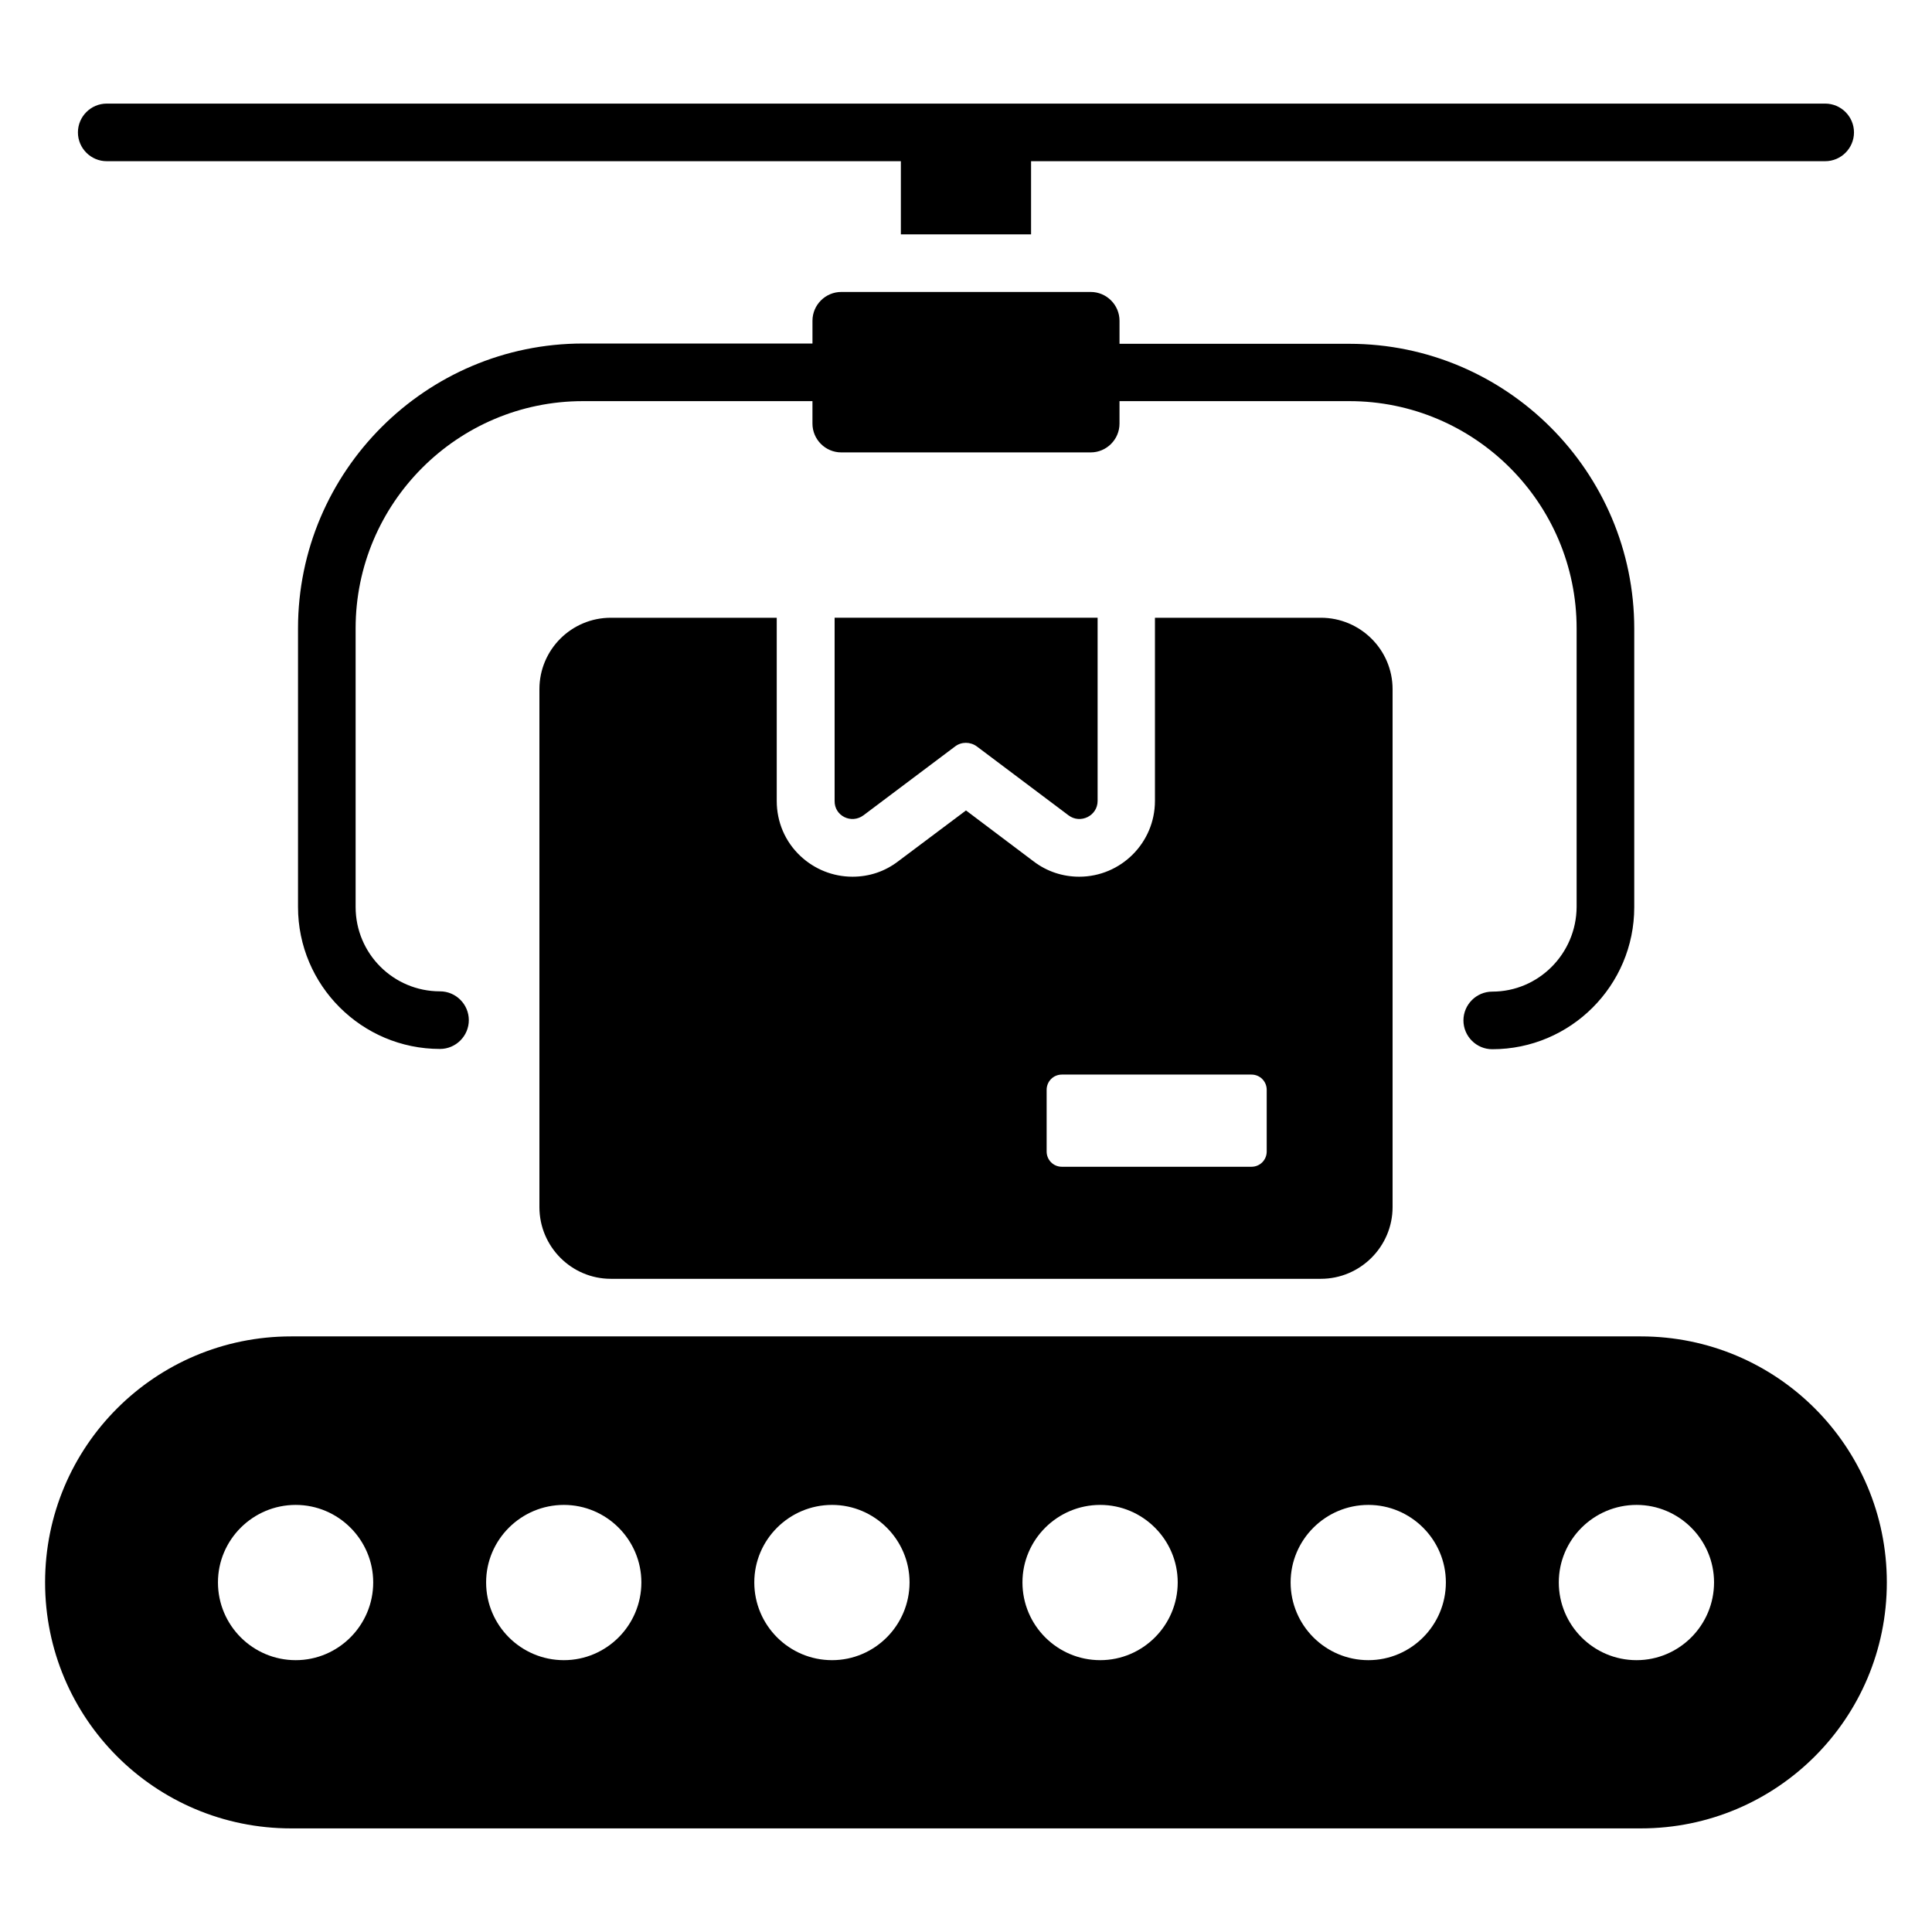
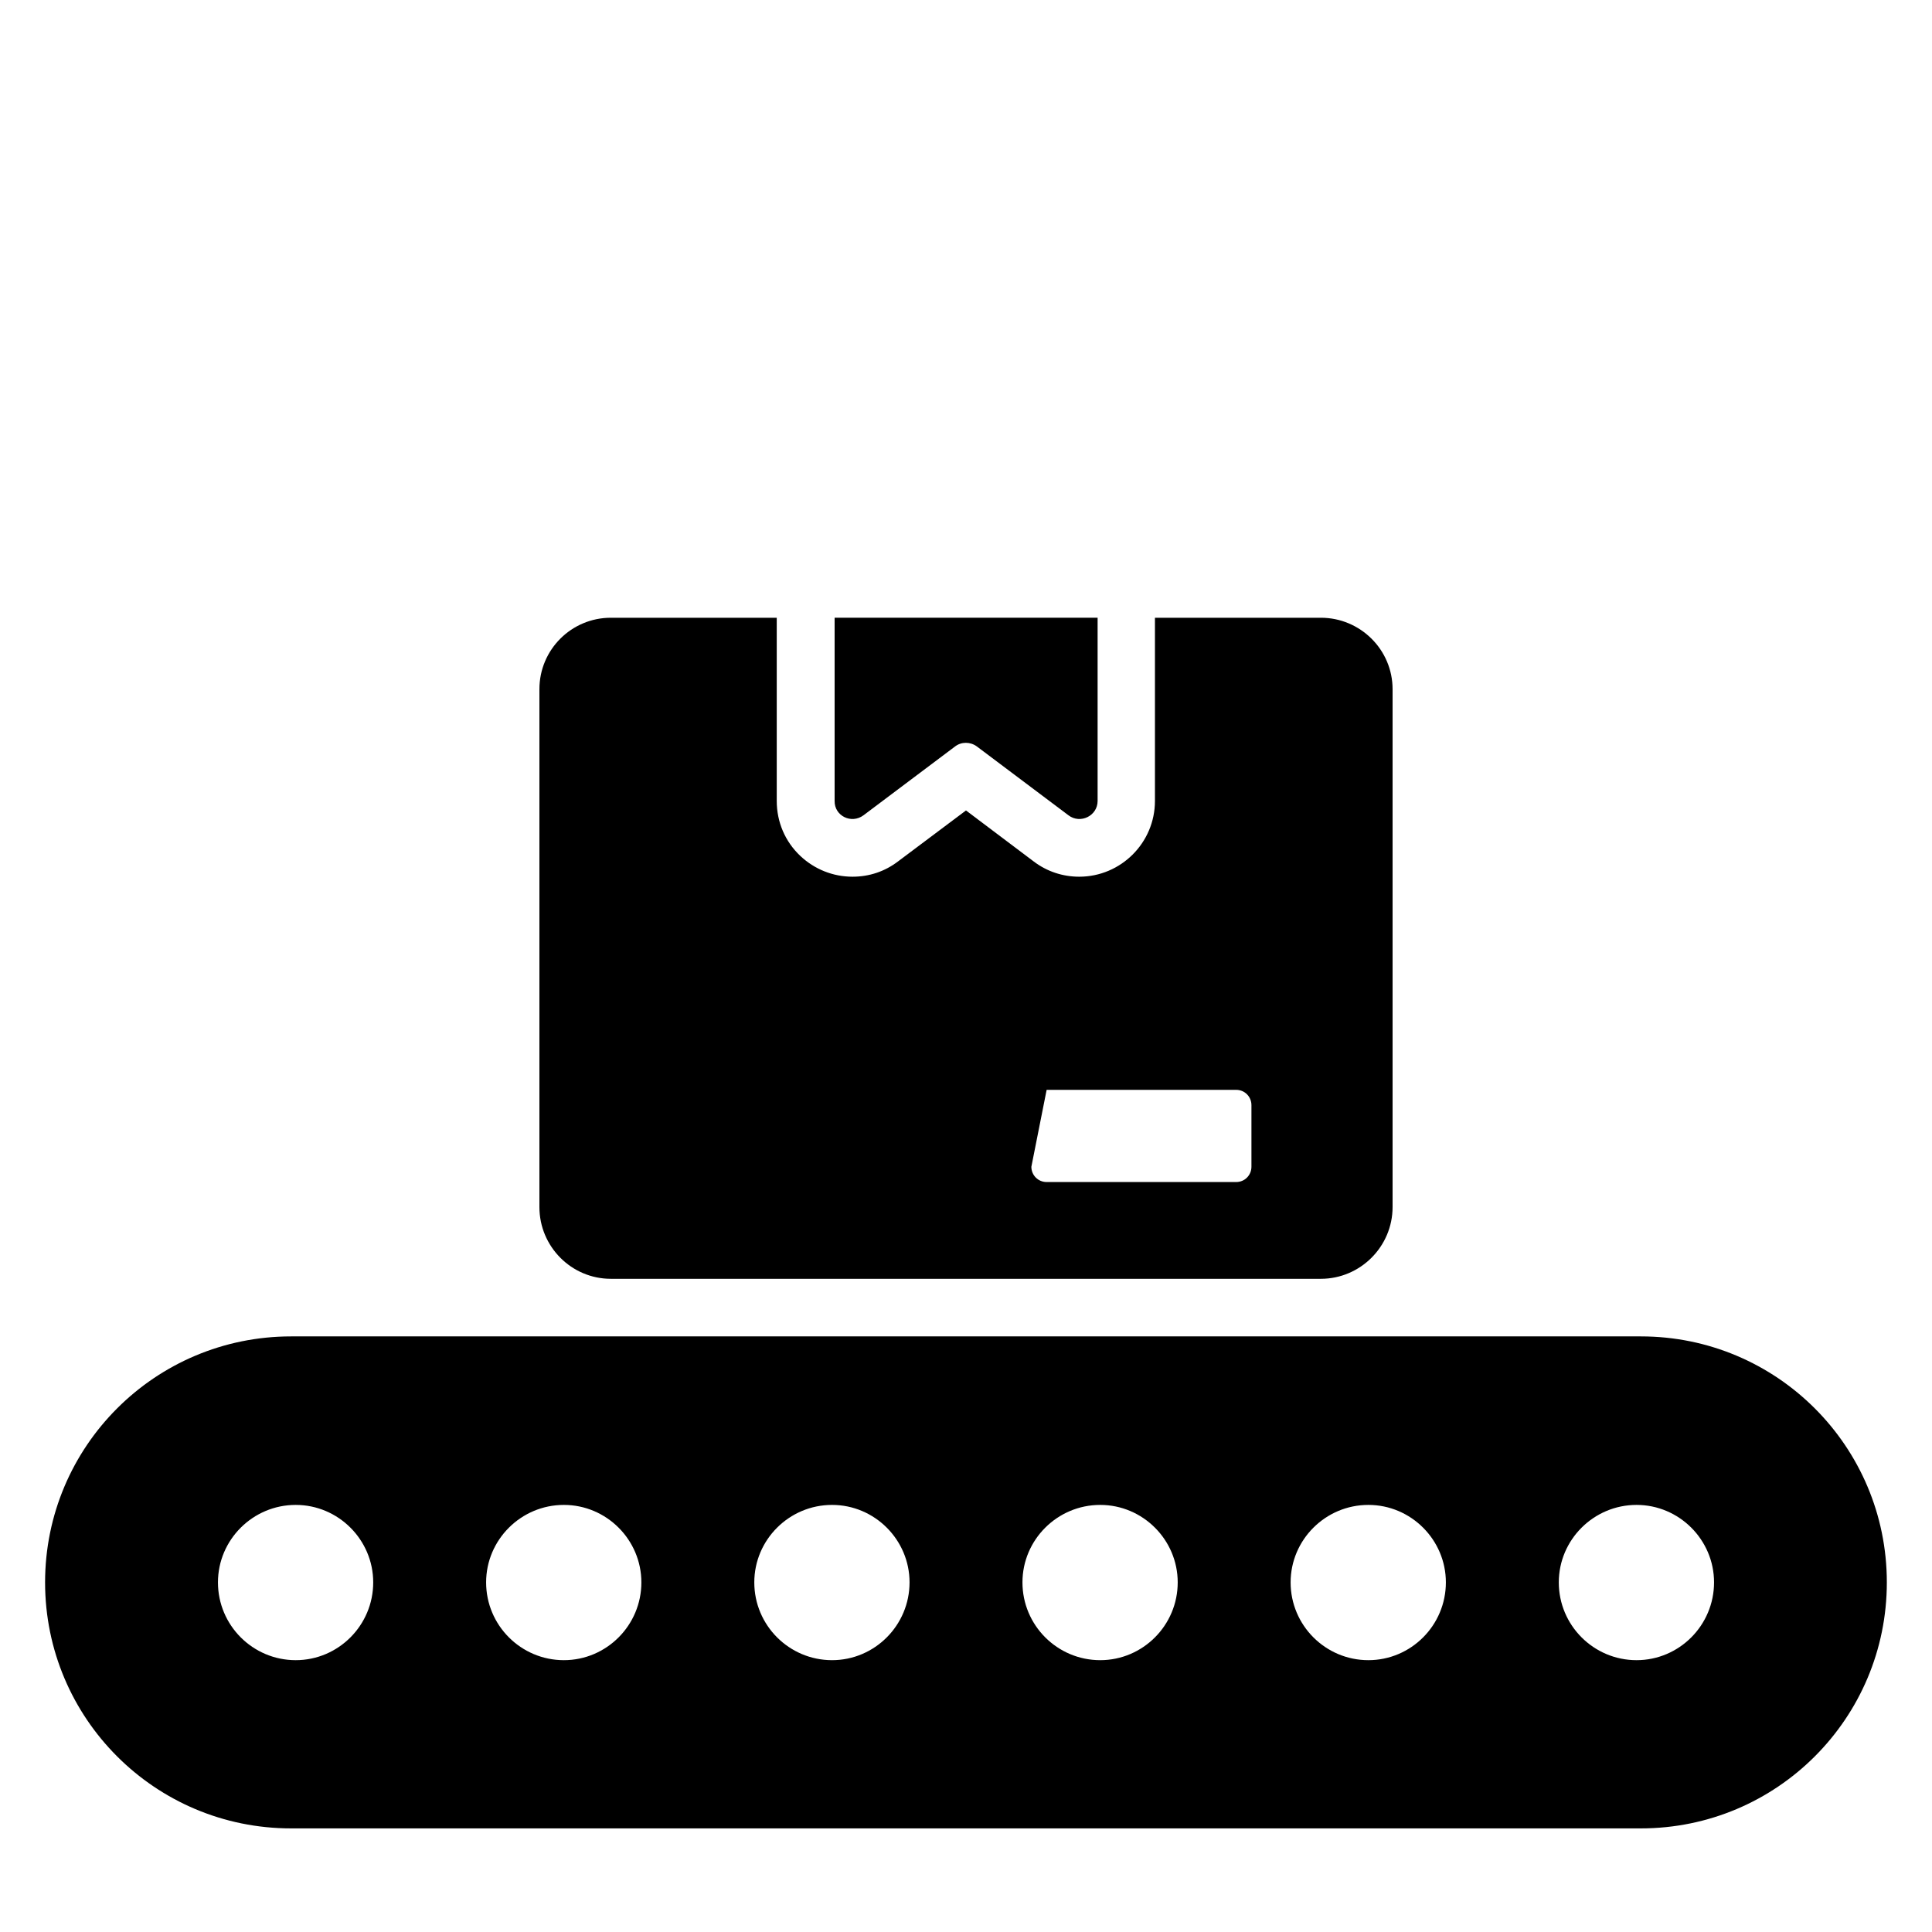
<svg xmlns="http://www.w3.org/2000/svg" fill="#000000" width="800px" height="800px" version="1.1" viewBox="144 144 512 512">
  <g>
    <path d="m578.85 498.16h-357.71c-36.031 0-65.191 29.16-65.191 65.191s29.16 65.191 65.191 65.191h357.7c36.031 0 65.191-29.16 65.191-65.191s-29.156-65.191-65.188-65.191zm-356.48 85.801c-11.375 0-20.609-9.238-20.609-20.609 0-11.297 9.238-20.535 20.609-20.535 11.297 0 20.535 9.238 20.535 20.535 0 11.375-9.238 20.609-20.535 20.609zm71.066 0c-11.375 0-20.609-9.238-20.609-20.609 0-11.297 9.238-20.535 20.609-20.535 11.297 0 20.535 9.238 20.535 20.535 0 11.375-9.234 20.609-20.535 20.609zm71.07 0c-11.375 0-20.609-9.238-20.609-20.609 0-11.297 9.238-20.535 20.609-20.535 11.297 0 20.535 9.238 20.535 20.535-0.004 11.375-9.238 20.609-20.535 20.609zm71.066 0c-11.375 0-20.609-9.238-20.609-20.609 0-11.297 9.238-20.535 20.609-20.535 11.297 0 20.535 9.238 20.535 20.535 0 11.375-9.238 20.609-20.535 20.609zm71.066 0c-11.375 0-20.609-9.238-20.609-20.609 0-11.297 9.238-20.535 20.609-20.535 11.297 0 20.535 9.238 20.535 20.535 0 11.375-9.234 20.609-20.535 20.609zm71.07 0c-11.375 0-20.609-9.238-20.609-20.609 0-11.297 9.238-20.535 20.609-20.535 11.297 0 20.535 9.238 20.535 20.535-0.004 11.375-9.238 20.609-20.535 20.609z" />
-     <path d="m539.46 406.79c-4.199 0-7.633 3.434-7.633 7.633s3.434 7.633 7.633 7.633c20.762 0 37.633-16.871 37.633-37.633v-73.816c0-41.602-33.895-75.496-75.496-75.496h-60.914v-6.106c0-4.199-3.434-7.633-7.633-7.633h-66.105c-4.199 0-7.633 3.434-7.633 7.633v6.031h-60.84c-41.602 0-75.496 33.895-75.496 75.496v73.816c0 20.762 16.871 37.633 37.633 37.633 4.199 0 7.633-3.434 7.633-7.633 0-4.199-3.434-7.633-7.633-7.633-12.367 0-22.367-10-22.367-22.367v-73.816c0-33.207 27.023-60.227 60.227-60.227h60.84v5.953c0 4.199 3.434 7.633 7.633 7.633h66.105c4.199 0 7.633-3.434 7.633-7.633v-5.953h60.914c33.207 0 60.227 27.023 60.227 60.227v73.816c-0.07 12.363-10.066 22.441-22.359 22.441z" />
    <path d="m372.82 360.07 24.273-18.242c1.68-1.297 4.047-1.297 5.801 0l24.273 18.242c3.129 2.367 7.711 0.152 7.711-3.816v-48.551h-69.695v48.551c-0.074 3.969 4.43 6.184 7.637 3.816z" />
-     <path d="m305.88 307.71c-10.457 0-18.93 8.473-18.93 18.93v137.25c0 10.457 8.473 19.008 18.93 19.008h188.16c10.457 0 19.008-8.551 19.008-19.008v-137.25c0-10.457-8.551-18.93-19.008-18.93h-43.969v48.551c0 11.07-9.008 20.074-20.074 20.074-4.352 0-8.551-1.375-12.062-4.047l-17.938-13.512-18.016 13.512c-3.512 2.672-7.633 4.047-12.062 4.047-5.191 0-10.078-1.984-13.816-5.496-4.047-3.816-6.258-9.008-6.258-14.578v-48.551zm115.49 125.11c0-2.215 1.754-4.047 4.047-4.047h50.227c2.289 0 4.047 1.832 4.047 4.047v16.336c0 2.215-1.754 4.047-4.047 4.047h-50.227c-2.289 0-4.047-1.832-4.047-4.047z" />
-     <path d="m172.29 186.72h210.45v19.391h34.504v-19.391h210.45c4.199 0 7.633-3.434 7.633-7.633 0-4.199-3.434-7.633-7.633-7.633h-455.41c-4.199 0-7.633 3.434-7.633 7.633 0 4.199 3.434 7.633 7.633 7.633z" />
+     <path d="m305.88 307.71c-10.457 0-18.93 8.473-18.93 18.93v137.25c0 10.457 8.473 19.008 18.93 19.008h188.16c10.457 0 19.008-8.551 19.008-19.008v-137.25c0-10.457-8.551-18.93-19.008-18.93h-43.969v48.551c0 11.07-9.008 20.074-20.074 20.074-4.352 0-8.551-1.375-12.062-4.047l-17.938-13.512-18.016 13.512c-3.512 2.672-7.633 4.047-12.062 4.047-5.191 0-10.078-1.984-13.816-5.496-4.047-3.816-6.258-9.008-6.258-14.578v-48.551zm115.49 125.11h50.227c2.289 0 4.047 1.832 4.047 4.047v16.336c0 2.215-1.754 4.047-4.047 4.047h-50.227c-2.289 0-4.047-1.832-4.047-4.047z" />
  </g>
</svg>